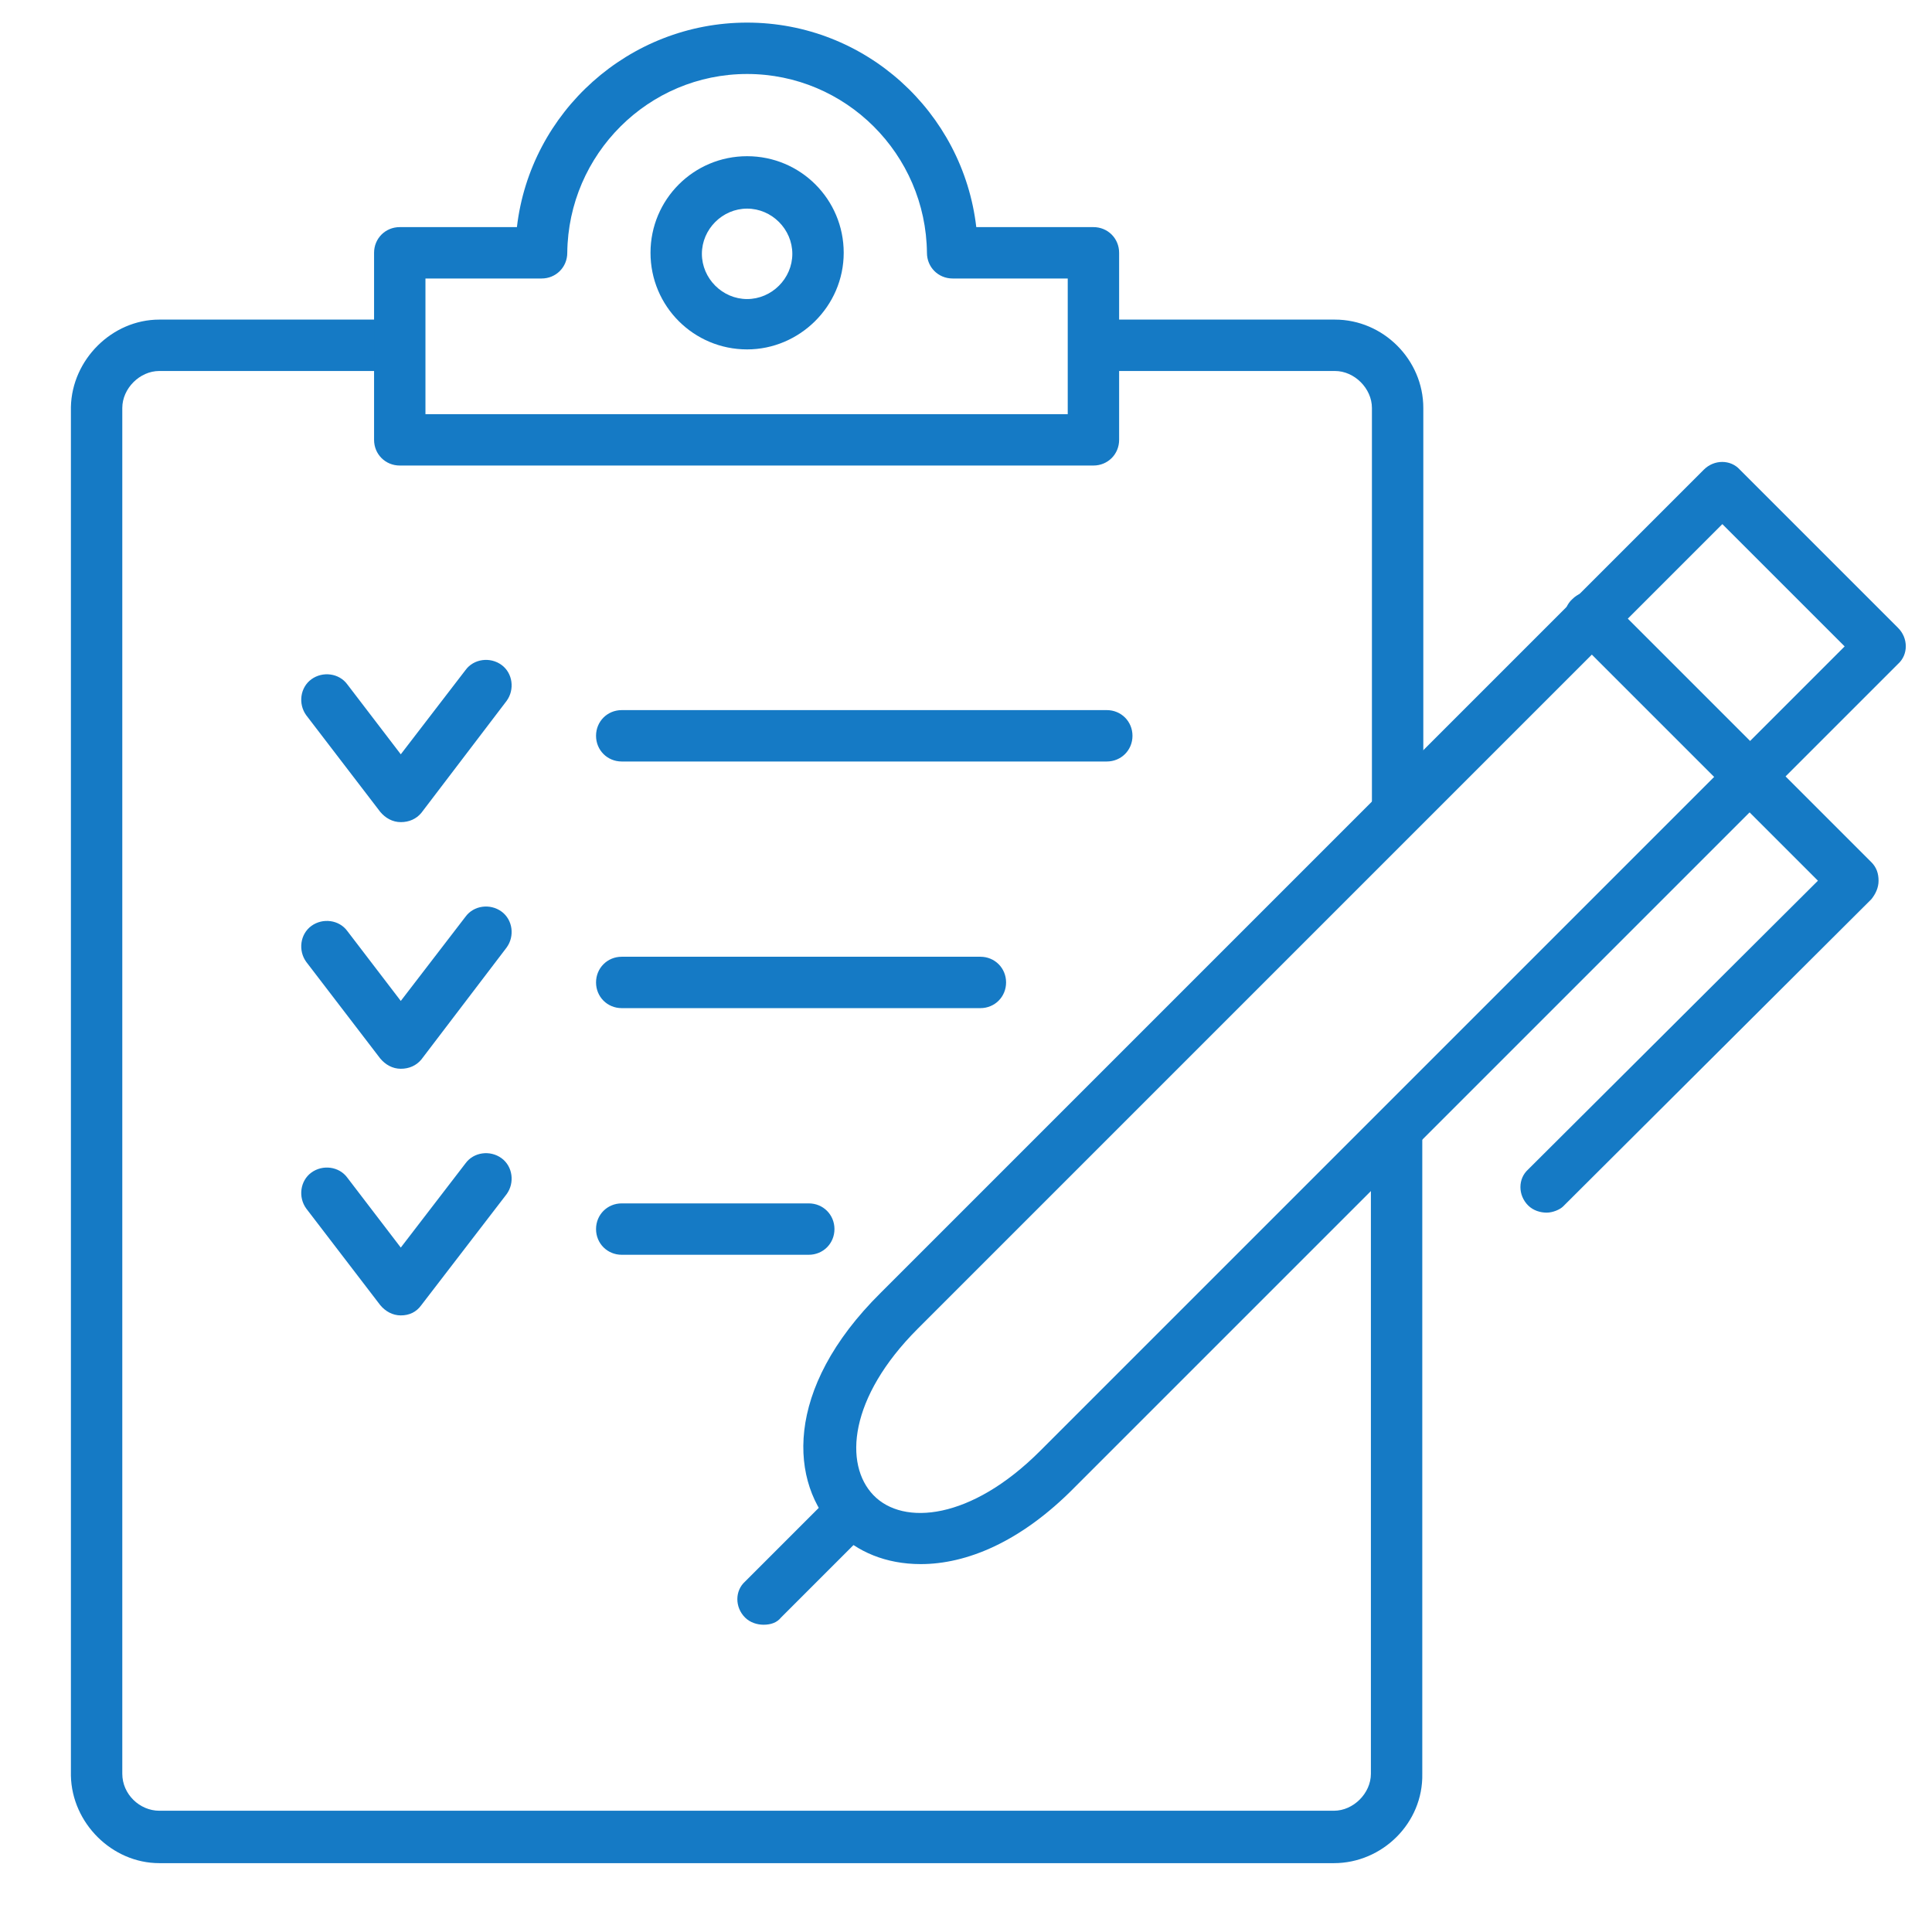
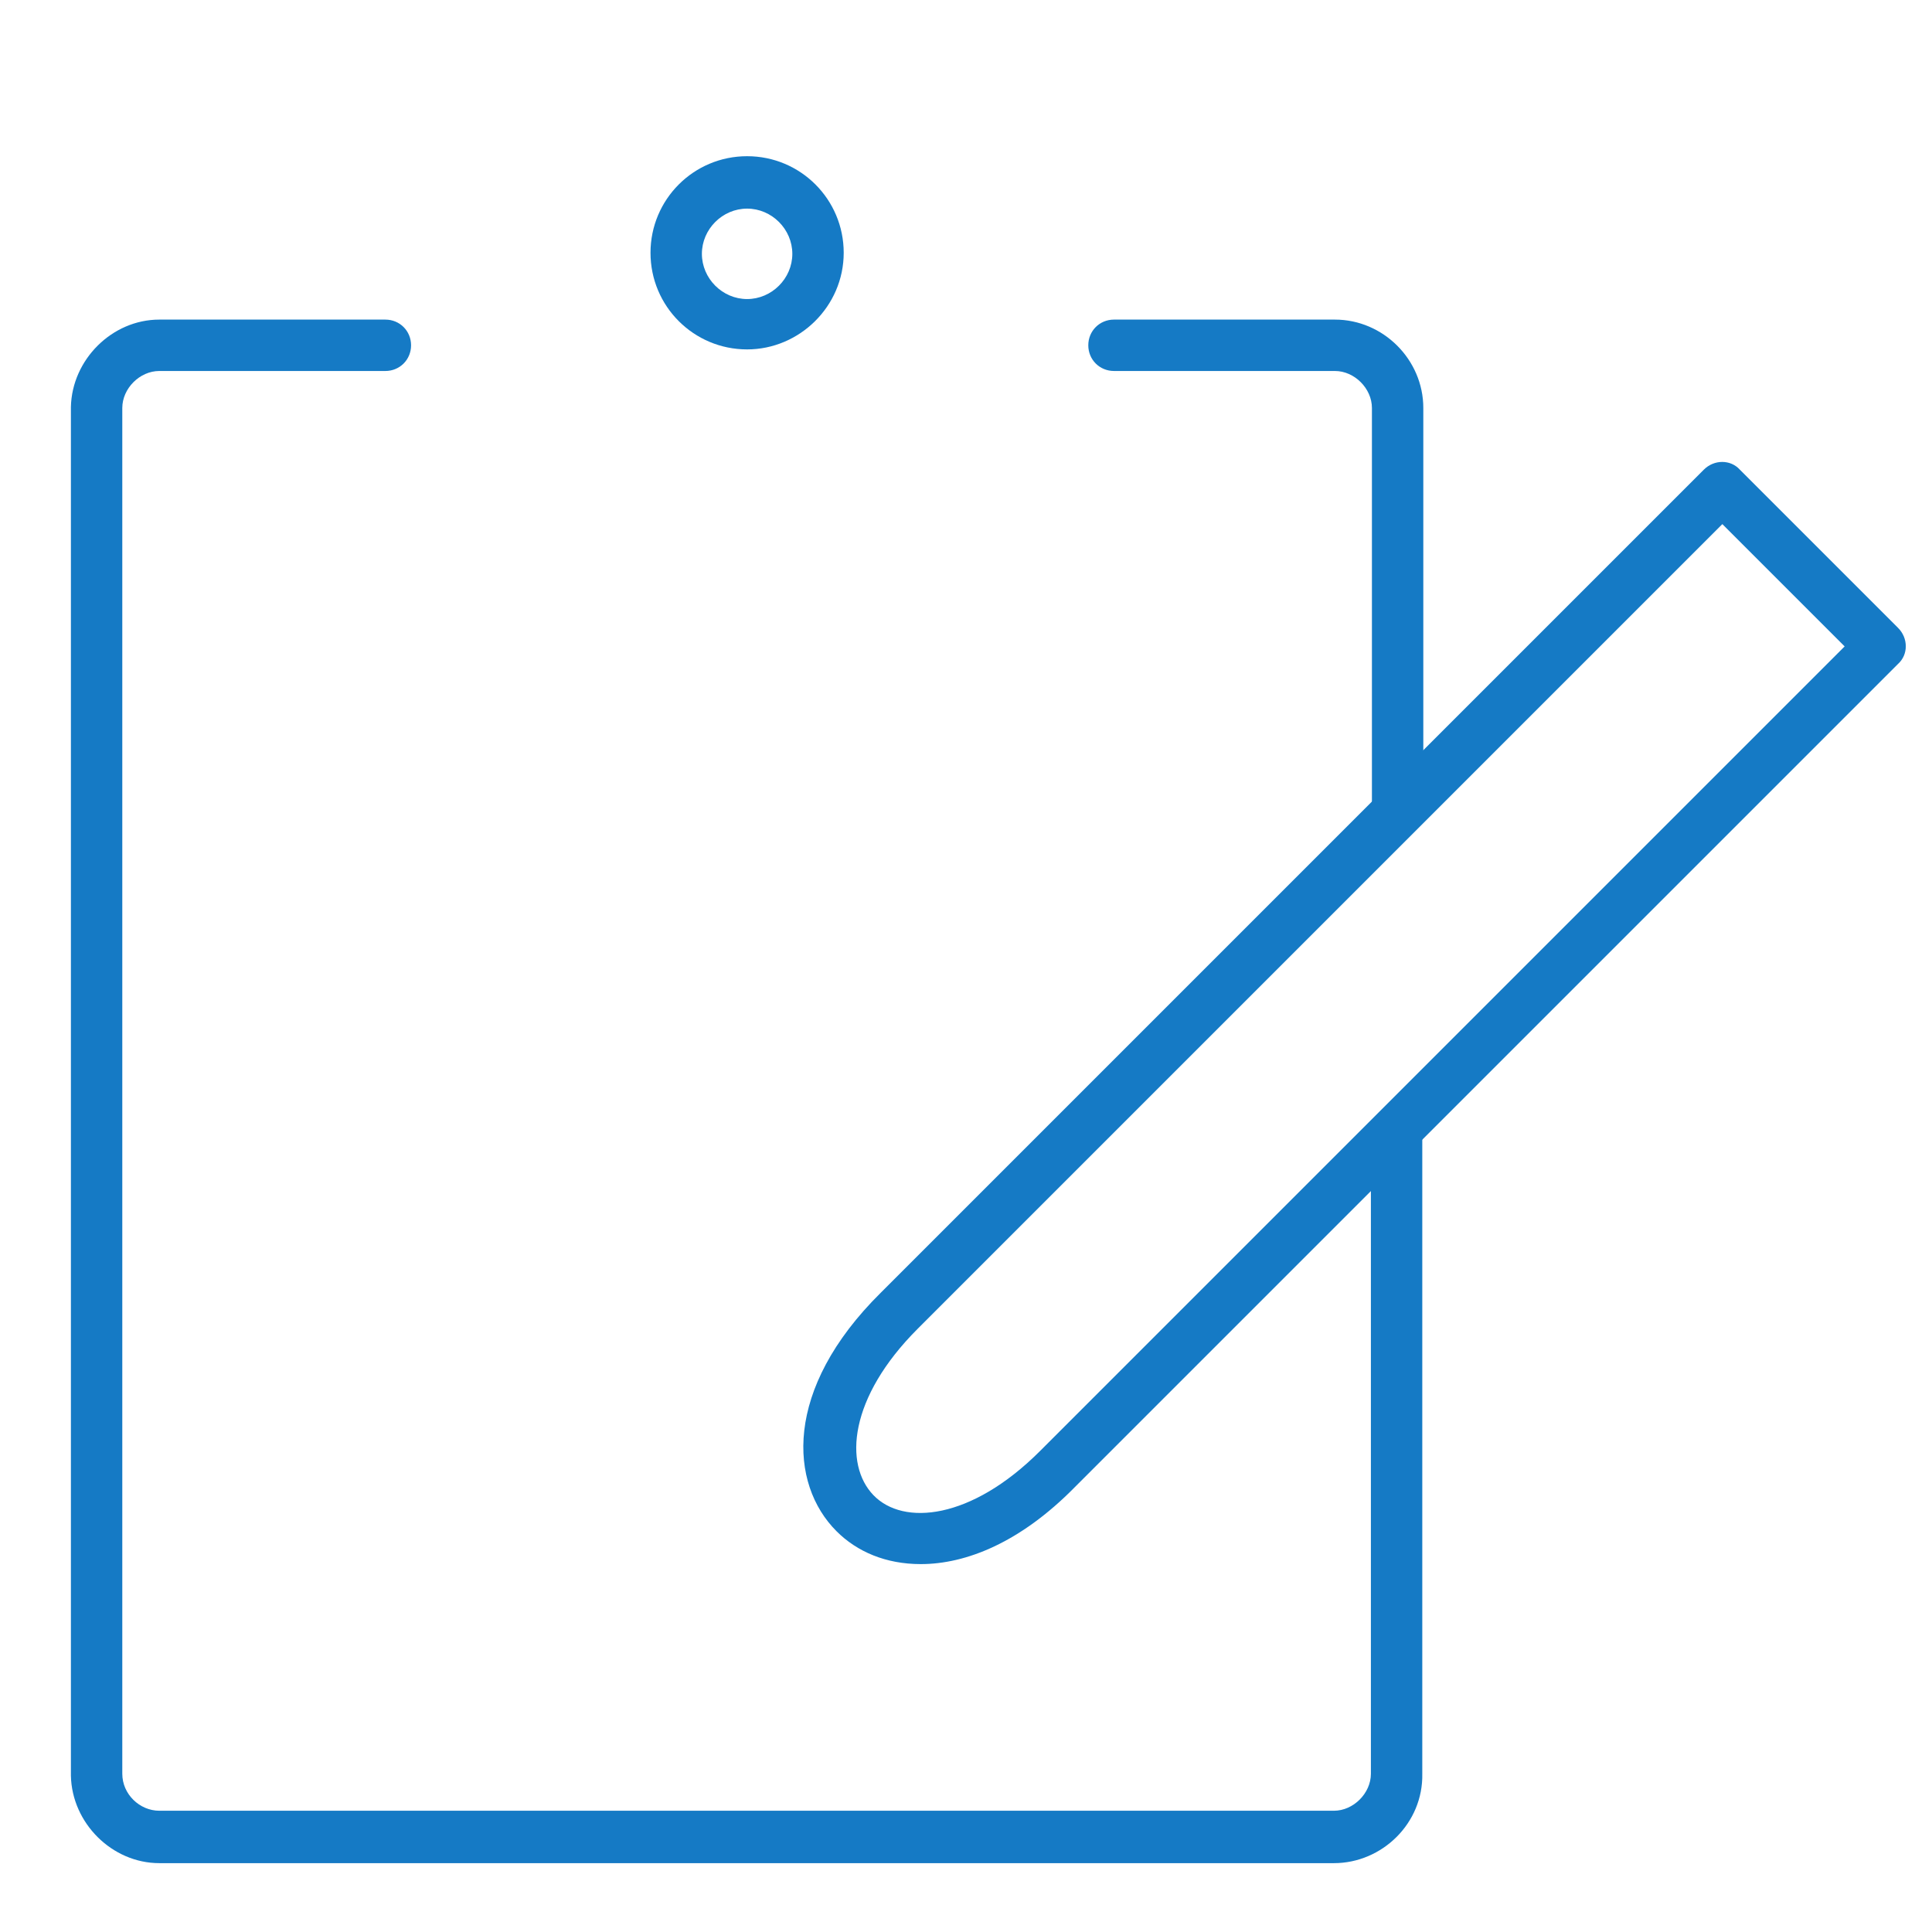
<svg xmlns="http://www.w3.org/2000/svg" width="188" height="188" style="enable-background:new 0 0 188 188" xml:space="preserve">
  <switch>
    <g>
      <path style="fill:#157ac5" d="M136 81c-1.4 0-2.5-1.1-2.5-2.5V39.7c0-1.9-1.7-3.6-3.6-3.6h-21.5c-1.4 0-2.5-1.1-2.5-2.5s1.1-2.5 2.5-2.5h21.5c4.7 0 8.6 3.9 8.6 8.6v38.7c0 1.4-1.2 2.6-2.5 2.6zm-6.2 100.3H15.5c-4.6 0-8.5-3.9-8.6-8.5V39.6c.1-4.6 4-8.5 8.6-8.5h22c1.4 0 2.5 1.1 2.5 2.5s-1.1 2.5-2.5 2.5h-22c-1.9 0-3.6 1.7-3.6 3.6v132.9c0 2 1.7 3.6 3.6 3.6h114.3c1.9 0 3.6-1.7 3.6-3.6v-62.4c0-1.4 1.1-2.5 2.5-2.5s2.5 1.1 2.5 2.5v62.4c.1 4.8-3.9 8.7-8.6 8.7z" />
      <path style="fill:#157ac5" d="M89.6 152.2c-3.4 0-6.2-1.2-8.2-3.2-4.6-4.6-5.2-13.8 4.3-23.2l80.1-80.1c1-1 2.6-1 3.5 0l15.4 15.4c1 1 1 2.6 0 3.5l-80.1 80.1c-5.3 5.4-10.6 7.5-15 7.5zm78-101.2-78.3 78.3c-6.7 6.7-7.2 13.2-4.3 16.2s9.5 2.4 16.2-4.3l78.3-78.3L167.6 51z" />
-       <path style="fill:#157ac5" d="M150.5 118c-.6 0-1.3-.2-1.8-.7-1-1-1-2.6 0-3.5l28.2-28.1L153 61.8c-1-1-1-2.6 0-3.5 1-1 2.6-1 3.5 0l25.6 25.6c.5.5.7 1.1.7 1.8s-.3 1.3-.7 1.8l-30 29.9c-.3.3-1 .6-1.6.6zm-76.2 40.1c-.6 0-1.3-.2-1.8-.7-1-1-1-2.6 0-3.5l8.6-8.6c1-1 2.6-1 3.5 0s1 2.6 0 3.5l-8.6 8.6c-.4.5-1 .7-1.7.7zM39 128c-.8 0-1.5-.4-2-1l-7.2-9.4c-.8-1.1-.6-2.7.5-3.5s2.7-.6 3.5.5l5.2 6.8 6.3-8.2c.8-1.1 2.4-1.3 3.5-.5s1.3 2.4.5 3.5L41 127c-.5.7-1.2 1-2 1zm0-24c-.8 0-1.5-.4-2-1l-7.2-9.4c-.8-1.1-.6-2.7.5-3.5s2.7-.6 3.5.5l5.2 6.8 6.3-8.2c.8-1.1 2.4-1.3 3.5-.5s1.3 2.4.5 3.5L41 103.1c-.5.6-1.2.9-2 .9zm0-24c-.8 0-1.5-.4-2-1l-7.2-9.4c-.8-1.1-.6-2.7.5-3.5s2.7-.6 3.5.5l5.2 6.8 6.3-8.2c.8-1.1 2.4-1.3 3.5-.5s1.3 2.4.5 3.5L41 79.1c-.5.6-1.2.9-2 .9zm68.7-5.9H60.5c-1.4 0-2.5-1.1-2.5-2.5s1.1-2.5 2.5-2.5h47.2c1.4 0 2.5 1.1 2.5 2.5s-1.1 2.5-2.5 2.5zm-12.3 24H60.5c-1.4 0-2.5-1.1-2.5-2.5s1.1-2.5 2.5-2.5h34.9c1.4 0 2.5 1.1 2.5 2.5s-1.1 2.5-2.5 2.5zm-16.7 24H60.5c-1.4 0-2.5-1.1-2.5-2.5s1.1-2.5 2.5-2.5h18.2c1.4 0 2.5 1.1 2.5 2.5s-1.1 2.5-2.5 2.5zm27.7-76.8H38.9c-1.4 0-2.5-1.1-2.5-2.5V24.6c0-1.4 1.1-2.5 2.5-2.5h11.4C51.6 10.9 61.2 2.2 72.7 2.2s21 8.7 22.3 19.9h11.4c1.4 0 2.5 1.1 2.5 2.5v18.2c0 1.4-1.1 2.5-2.5 2.5zm-65-5h62.5V27.1H92.7c-1.4 0-2.5-1.1-2.5-2.5-.1-9.6-7.9-17.4-17.5-17.4S55.3 15 55.2 24.6c0 1.4-1.1 2.5-2.5 2.5H41.4v13.2z" />
      <path style="fill:#157ac5" d="M72.7 34c-5.2 0-9.4-4.2-9.4-9.4s4.2-9.4 9.4-9.4 9.4 4.2 9.4 9.4-4.3 9.4-9.4 9.4zm0-13.7c-2.4 0-4.4 2-4.4 4.4s2 4.4 4.4 4.4 4.4-2 4.4-4.4-2-4.4-4.4-4.4z" />
    </g>
  </switch>
</svg>